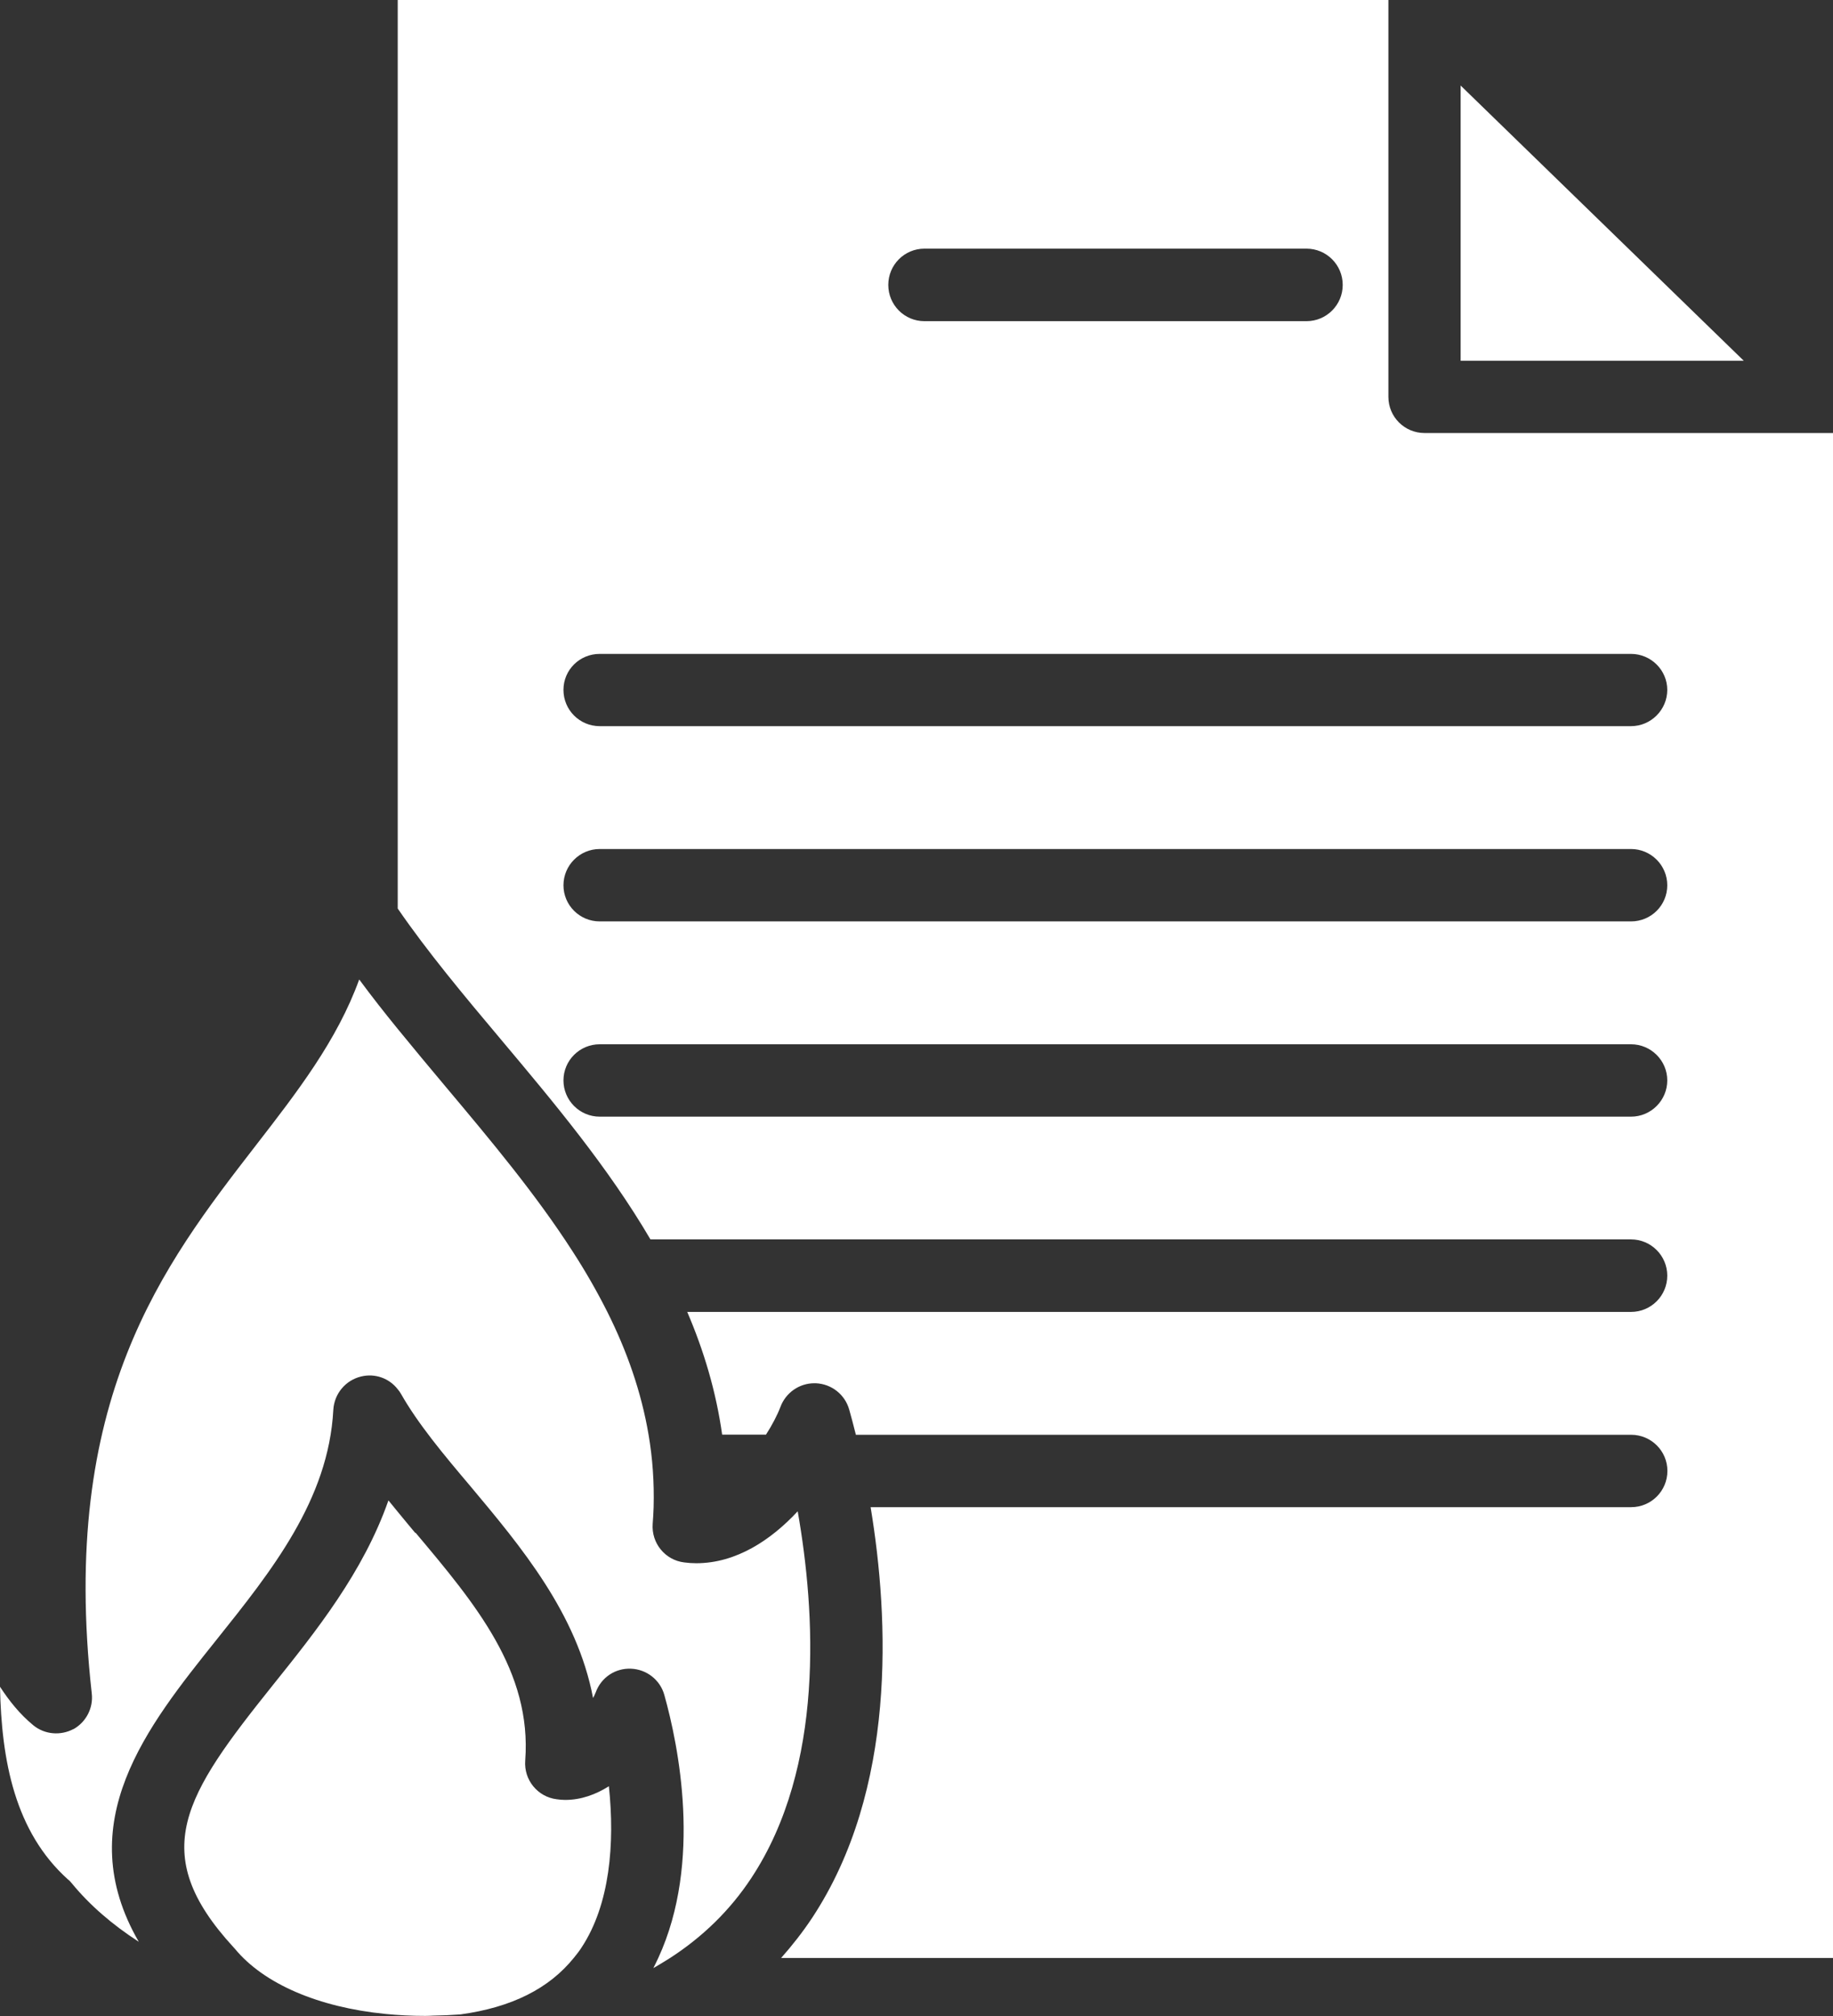
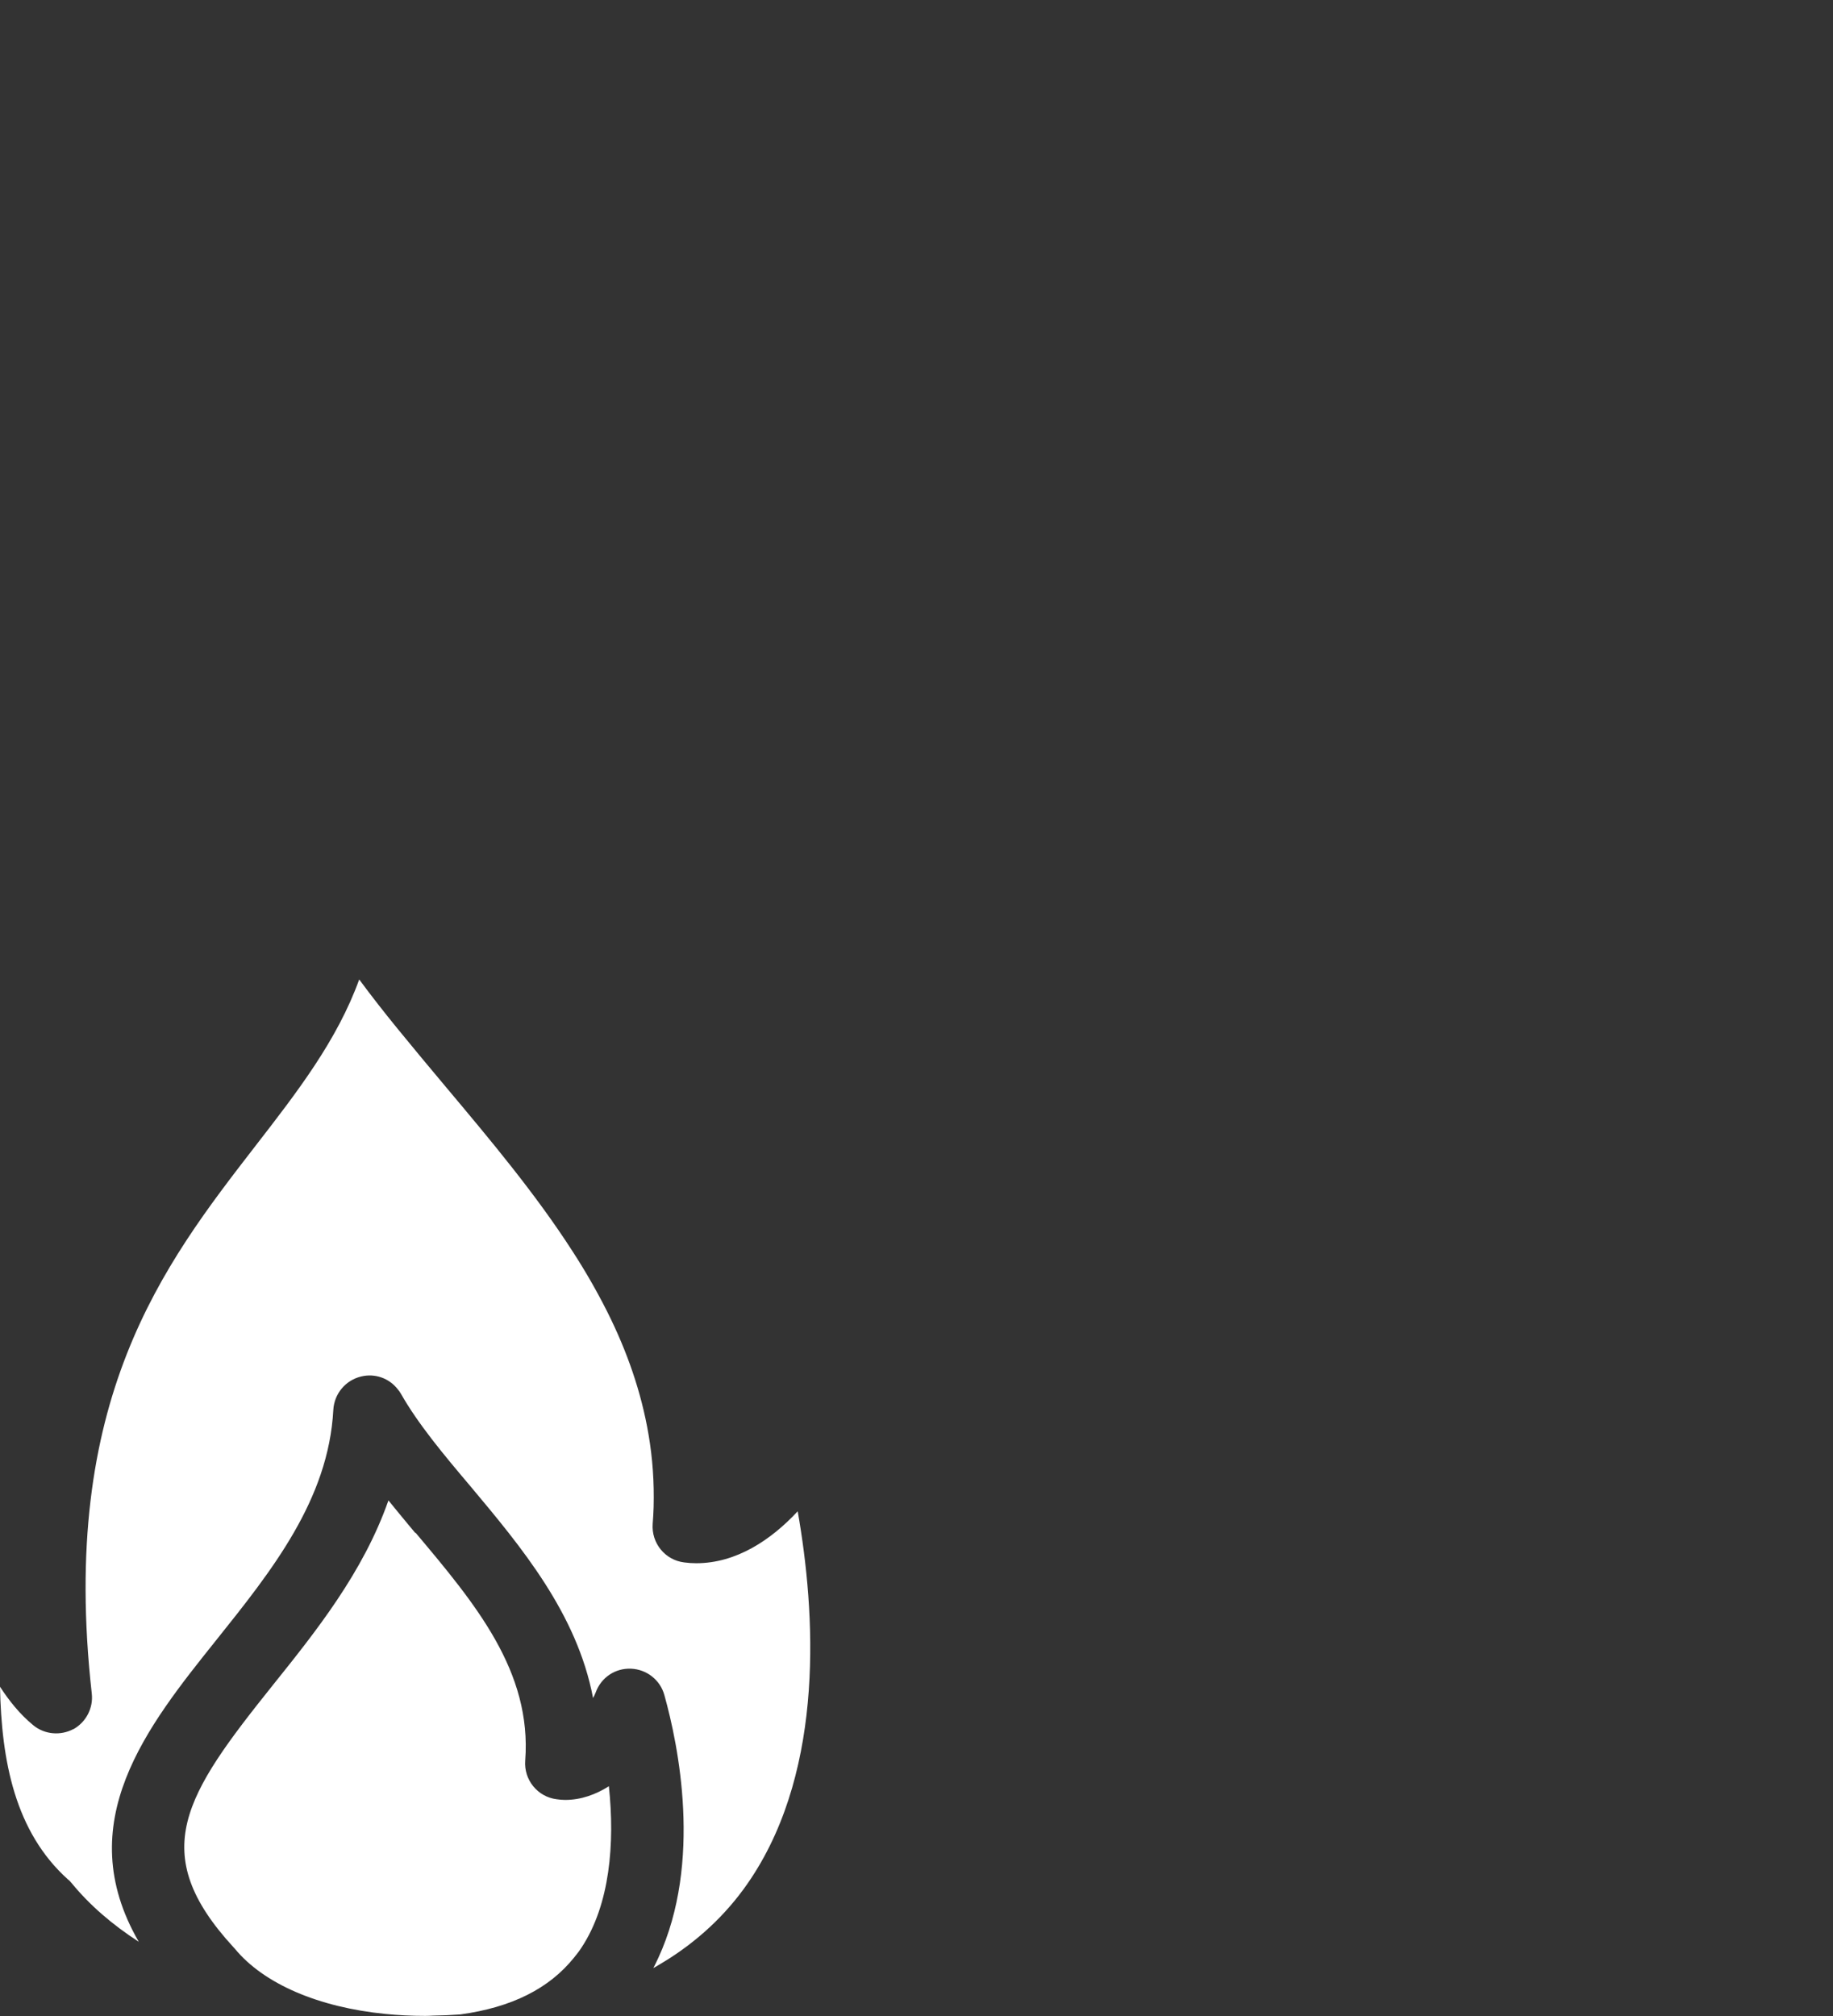
<svg xmlns="http://www.w3.org/2000/svg" id="Layer_2" data-name="Layer 2" viewBox="0 0 138.03 151.79">
  <rect x="0" y="0" width="138.03" height="151.79" fill="#333333" stroke="none" />
  <defs>
    <style>
      .cls-1 {
        fill: #fff;
      }
    </style>
  </defs>
  <g id="iconos">
    <g>
-       <path class="cls-1" d="M29.95,68.4c2.24,3.26,4.97,6.53,7.84,9.94,3.88,4.62,8,9.53,11.19,14.97h73.84c1.5,0,2.73,1.22,2.73,2.73s-1.22,2.73-2.73,2.73H51.75c1.25,2.91,2.17,5.98,2.63,9.24h3.3c.47-.73.85-1.46,1.09-2.09.4-1.07,1.42-1.78,2.55-1.78h.11c1.19.05,2.2.85,2.52,1.99.14.51.32,1.15.5,1.89h58.38c1.5,0,2.73,1.21,2.73,2.72s-1.22,2.73-2.73,2.73h-57.27c1.4,8.45,1.97,21.27-4.41,30.93-.71,1.07-1.49,2.06-2.33,3.01h79.22V32.6h-30.77c-1.5,0-2.72-1.21-2.72-2.72V0H29.95v68.4ZM69.61,18.72h28.77c1.51,0,2.73,1.22,2.73,2.73s-1.22,2.73-2.73,2.73h-28.77c-1.5,0-2.72-1.22-2.72-2.73s1.22-2.73,2.72-2.73ZM45.16,49.23h77.66c1.5,0,2.73,1.22,2.73,2.71s-1.22,2.73-2.73,2.73H45.16c-1.51,0-2.73-1.22-2.73-2.73s1.22-2.71,2.73-2.71ZM45.16,63.92h77.66c1.5,0,2.73,1.22,2.73,2.73s-1.22,2.72-2.73,2.72H45.16c-1.51,0-2.73-1.22-2.73-2.72s1.22-2.73,2.73-2.73ZM45.16,78.62h77.66c1.5,0,2.73,1.22,2.73,2.72s-1.22,2.73-2.73,2.73H45.16c-1.51,0-2.73-1.23-2.73-2.73s1.22-2.72,2.73-2.72Z" />
-       <polygon class="cls-1" points="109.99 27.16 131.31 27.16 109.99 6.44 109.99 27.16" />
-       <path class="cls-1" d="M5.54,130.17c-.97.52-2.17.42-3.02-.27-1.04-.85-1.84-1.87-2.52-2.91.11,5.56,1.12,10.91,5.11,14.5.11.08.2.18.29.29,1.36,1.66,3.07,3.13,5.05,4.41-5.18-8.96.63-16.21,5.84-22.72,4.15-5.19,8.45-10.55,8.81-17.33.07-1.21.92-2.23,2.1-2.51,1.04-.25,2.1.13,2.74.95.1.11.18.23.25.35,1.29,2.27,3.2,4.56,5.24,6.97,3.81,4.55,8.02,9.57,9.23,15.94.08-.14.14-.29.2-.43.41-1.12,1.47-1.83,2.66-1.78,1.18.05,2.2.85,2.51,1.99,1.04,3.71,2.88,12.55-.46,19.79-.12.25-.24.51-.37.76.43-.24.85-.51,1.26-.76,2.47-1.6,4.52-3.6,6.11-6.01,5.56-8.41,4.83-20.06,3.5-27.62-2,2.15-4.62,3.91-7.64,3.91-.3,0-.61-.02-.9-.06-1.44-.17-2.49-1.45-2.38-2.91.03-.41.06-.84.07-1.25.05-1.89-.08-3.7-.38-5.45-.55-3.25-1.64-6.32-3.1-9.24-.78-1.55-1.65-3.07-2.61-4.55-2.77-4.31-6.18-8.38-9.54-12.38-1.25-1.48-2.46-2.95-3.65-4.4-1-1.23-1.97-2.46-2.89-3.71-1.66,4.59-4.68,8.49-7.82,12.54-6.93,8.96-14.79,19.09-12.32,41.21.13,1.09-.42,2.16-1.39,2.7Z" />
+       <path class="cls-1" d="M5.54,130.17c-.97.52-2.17.42-3.02-.27-1.04-.85-1.84-1.87-2.52-2.91.11,5.56,1.12,10.91,5.11,14.5.11.08.2.18.29.29,1.36,1.66,3.07,3.13,5.05,4.41-5.18-8.96.63-16.21,5.84-22.72,4.15-5.19,8.45-10.55,8.81-17.33.07-1.21.92-2.23,2.1-2.51,1.04-.25,2.1.13,2.74.95.1.11.18.23.25.35,1.29,2.27,3.2,4.56,5.24,6.97,3.81,4.55,8.02,9.57,9.23,15.94.08-.14.14-.29.2-.43.41-1.12,1.47-1.83,2.66-1.78,1.18.05,2.2.85,2.51,1.99,1.04,3.71,2.88,12.55-.46,19.79-.12.25-.24.51-.37.76.43-.24.85-.51,1.26-.76,2.47-1.6,4.52-3.6,6.11-6.01,5.56-8.41,4.83-20.06,3.5-27.62-2,2.15-4.62,3.91-7.64,3.91-.3,0-.61-.02-.9-.06-1.44-.17-2.49-1.45-2.38-2.91.03-.41.06-.84.07-1.25.05-1.89-.08-3.7-.38-5.45-.55-3.25-1.64-6.32-3.1-9.24-.78-1.55-1.65-3.07-2.61-4.55-2.77-4.31-6.18-8.38-9.54-12.38-1.25-1.48-2.46-2.95-3.65-4.4-1-1.23-1.97-2.46-2.89-3.71-1.66,4.59-4.68,8.49-7.82,12.54-6.93,8.96-14.79,19.09-12.32,41.21.13,1.09-.42,2.16-1.39,2.7" />
      <path class="cls-1" d="M31.27,115.41c-.44-.52-.87-1.05-1.31-1.58-.23-.29-.48-.58-.71-.87-1.89,5.4-5.45,9.85-8.69,13.89-6.65,8.31-9.55,12.61-2.97,19.76.03.04.07.08.1.11,2.18,2.64,6.29,4.4,11.31,4.9.98.1,1.99.15,3.03.15.19,0,.39-.01.58-.02.68-.01,1.37-.04,2.05-.09,3.88-.53,6.69-1.95,8.56-4.27.21-.26.41-.51.58-.78,2.12-3.22,2.51-7.8,2.05-12.13-.98.62-2.09,1.03-3.29,1.03h0c-.22,0-.43-.02-.64-.05-1.44-.18-2.48-1.46-2.37-2.91.51-6.72-3.75-11.8-8.26-17.16Z" />
    </g>
  </g>
</svg>